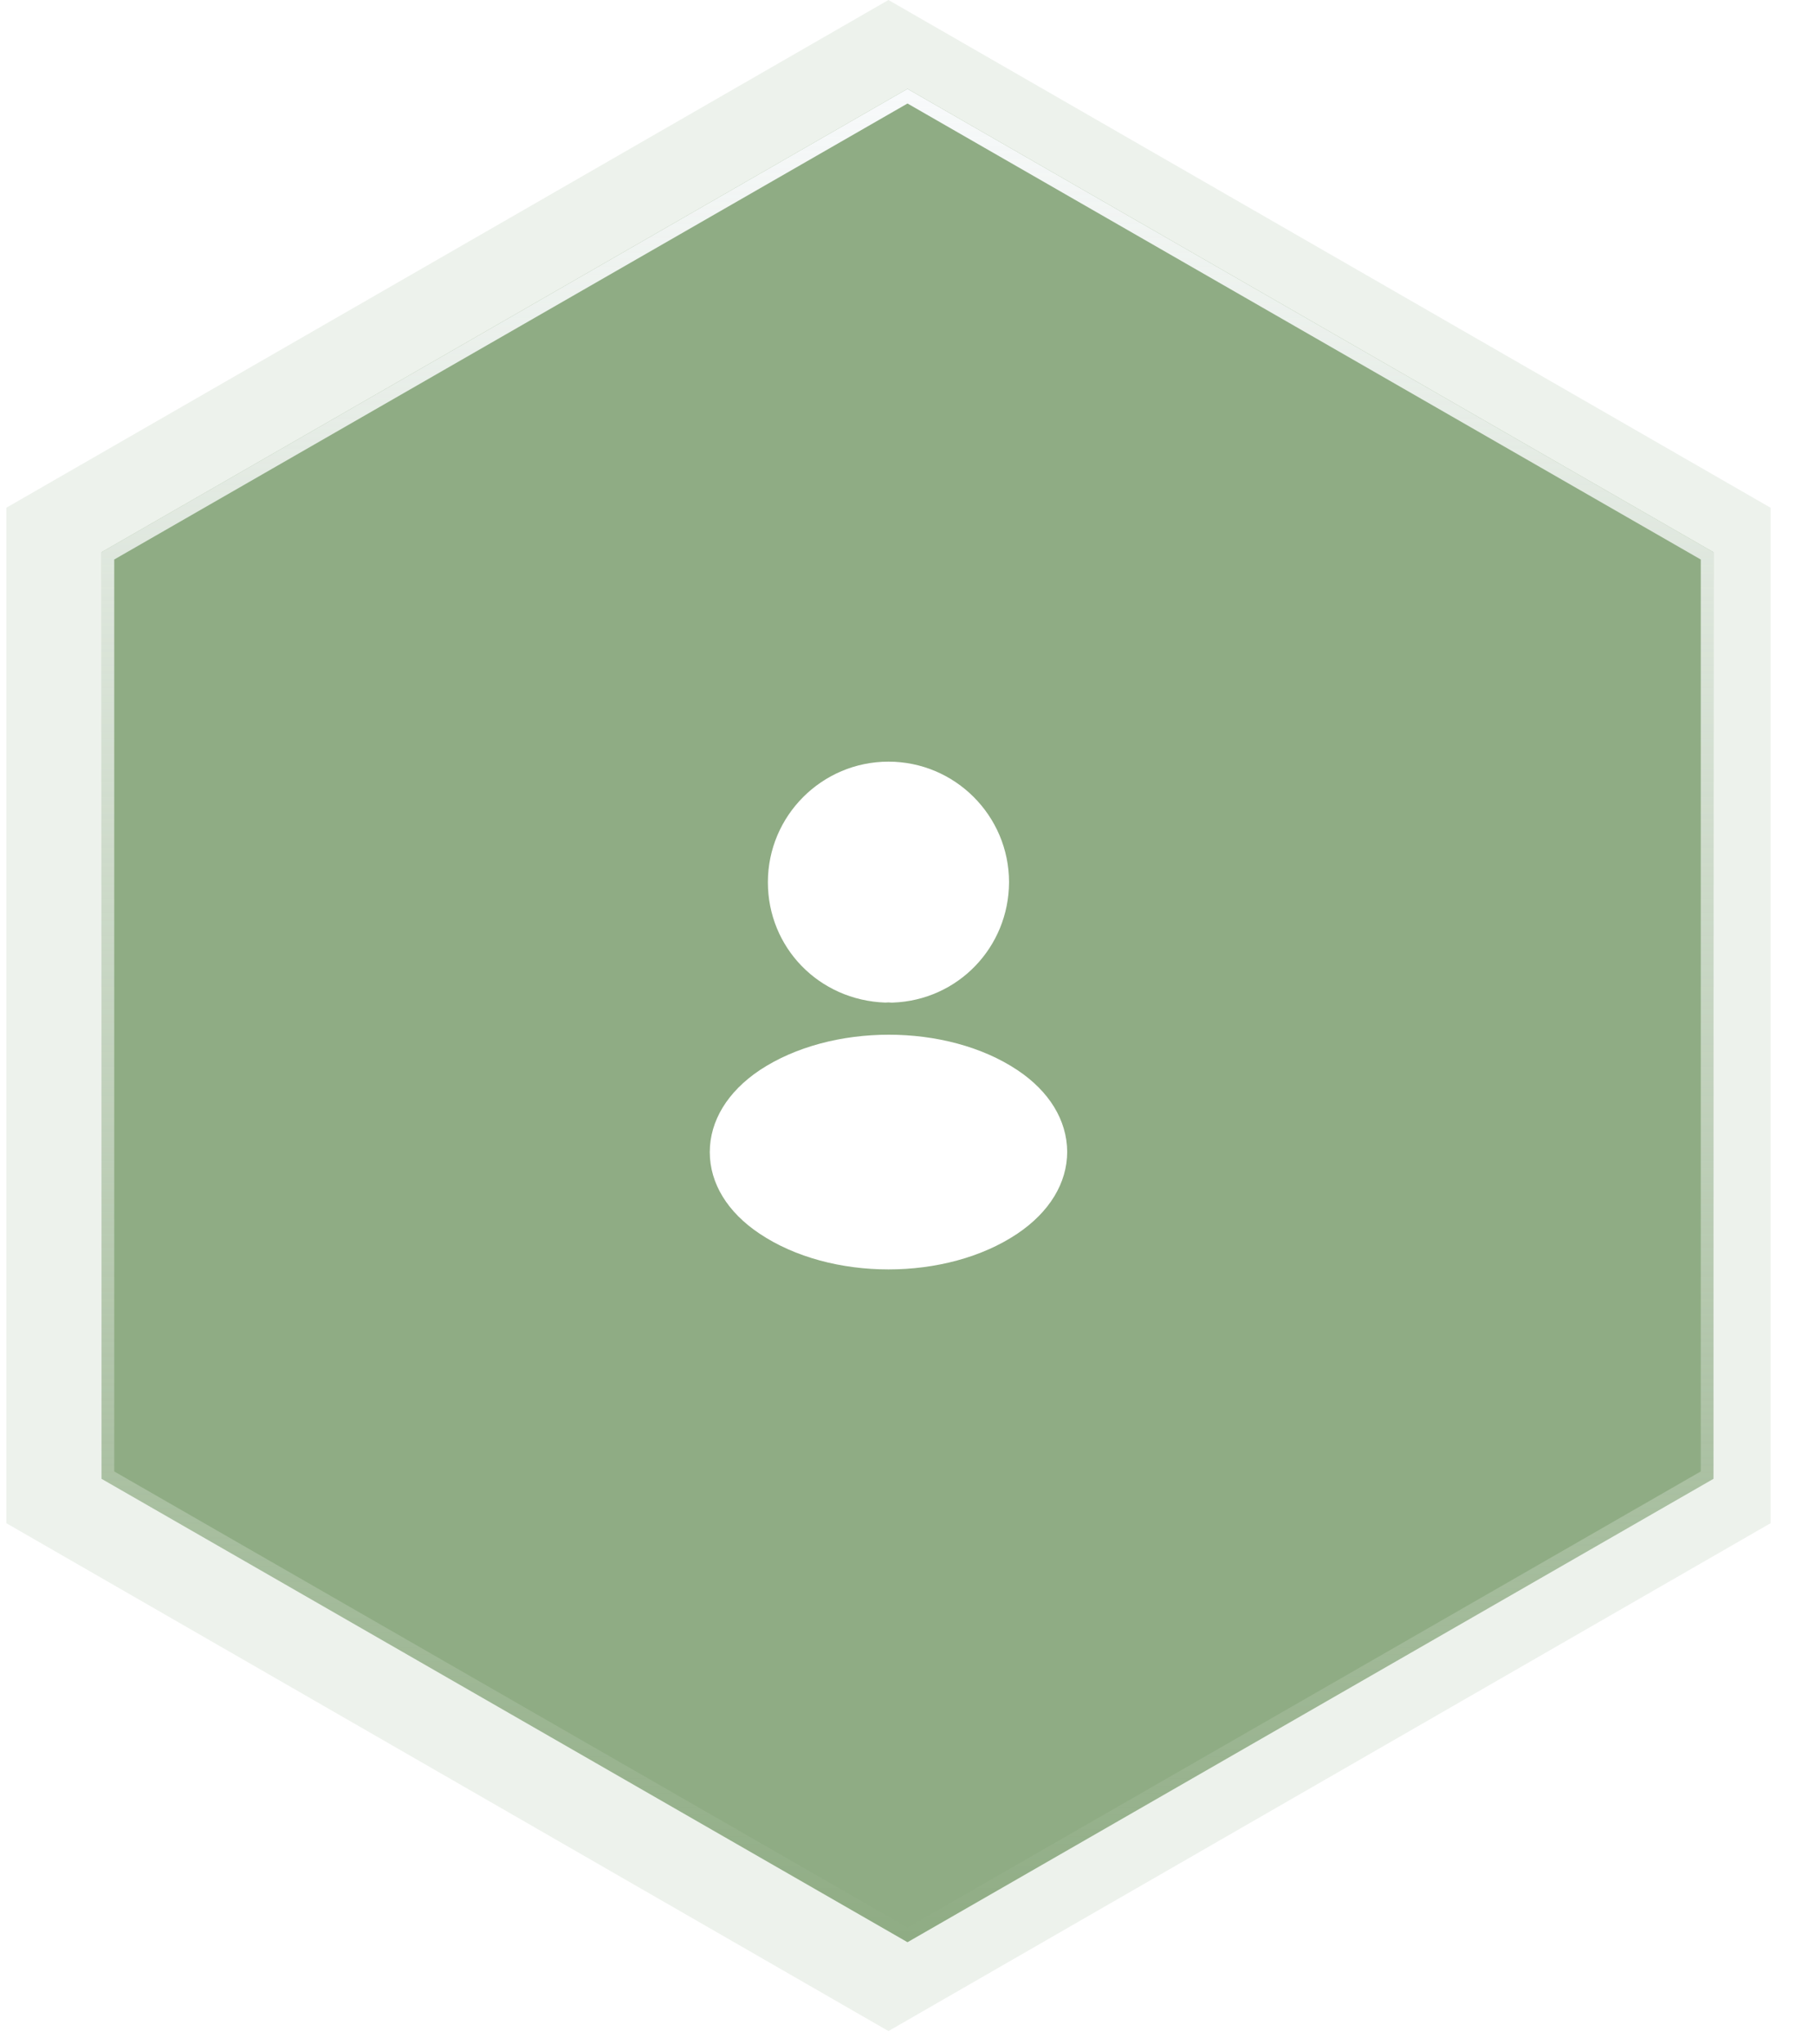
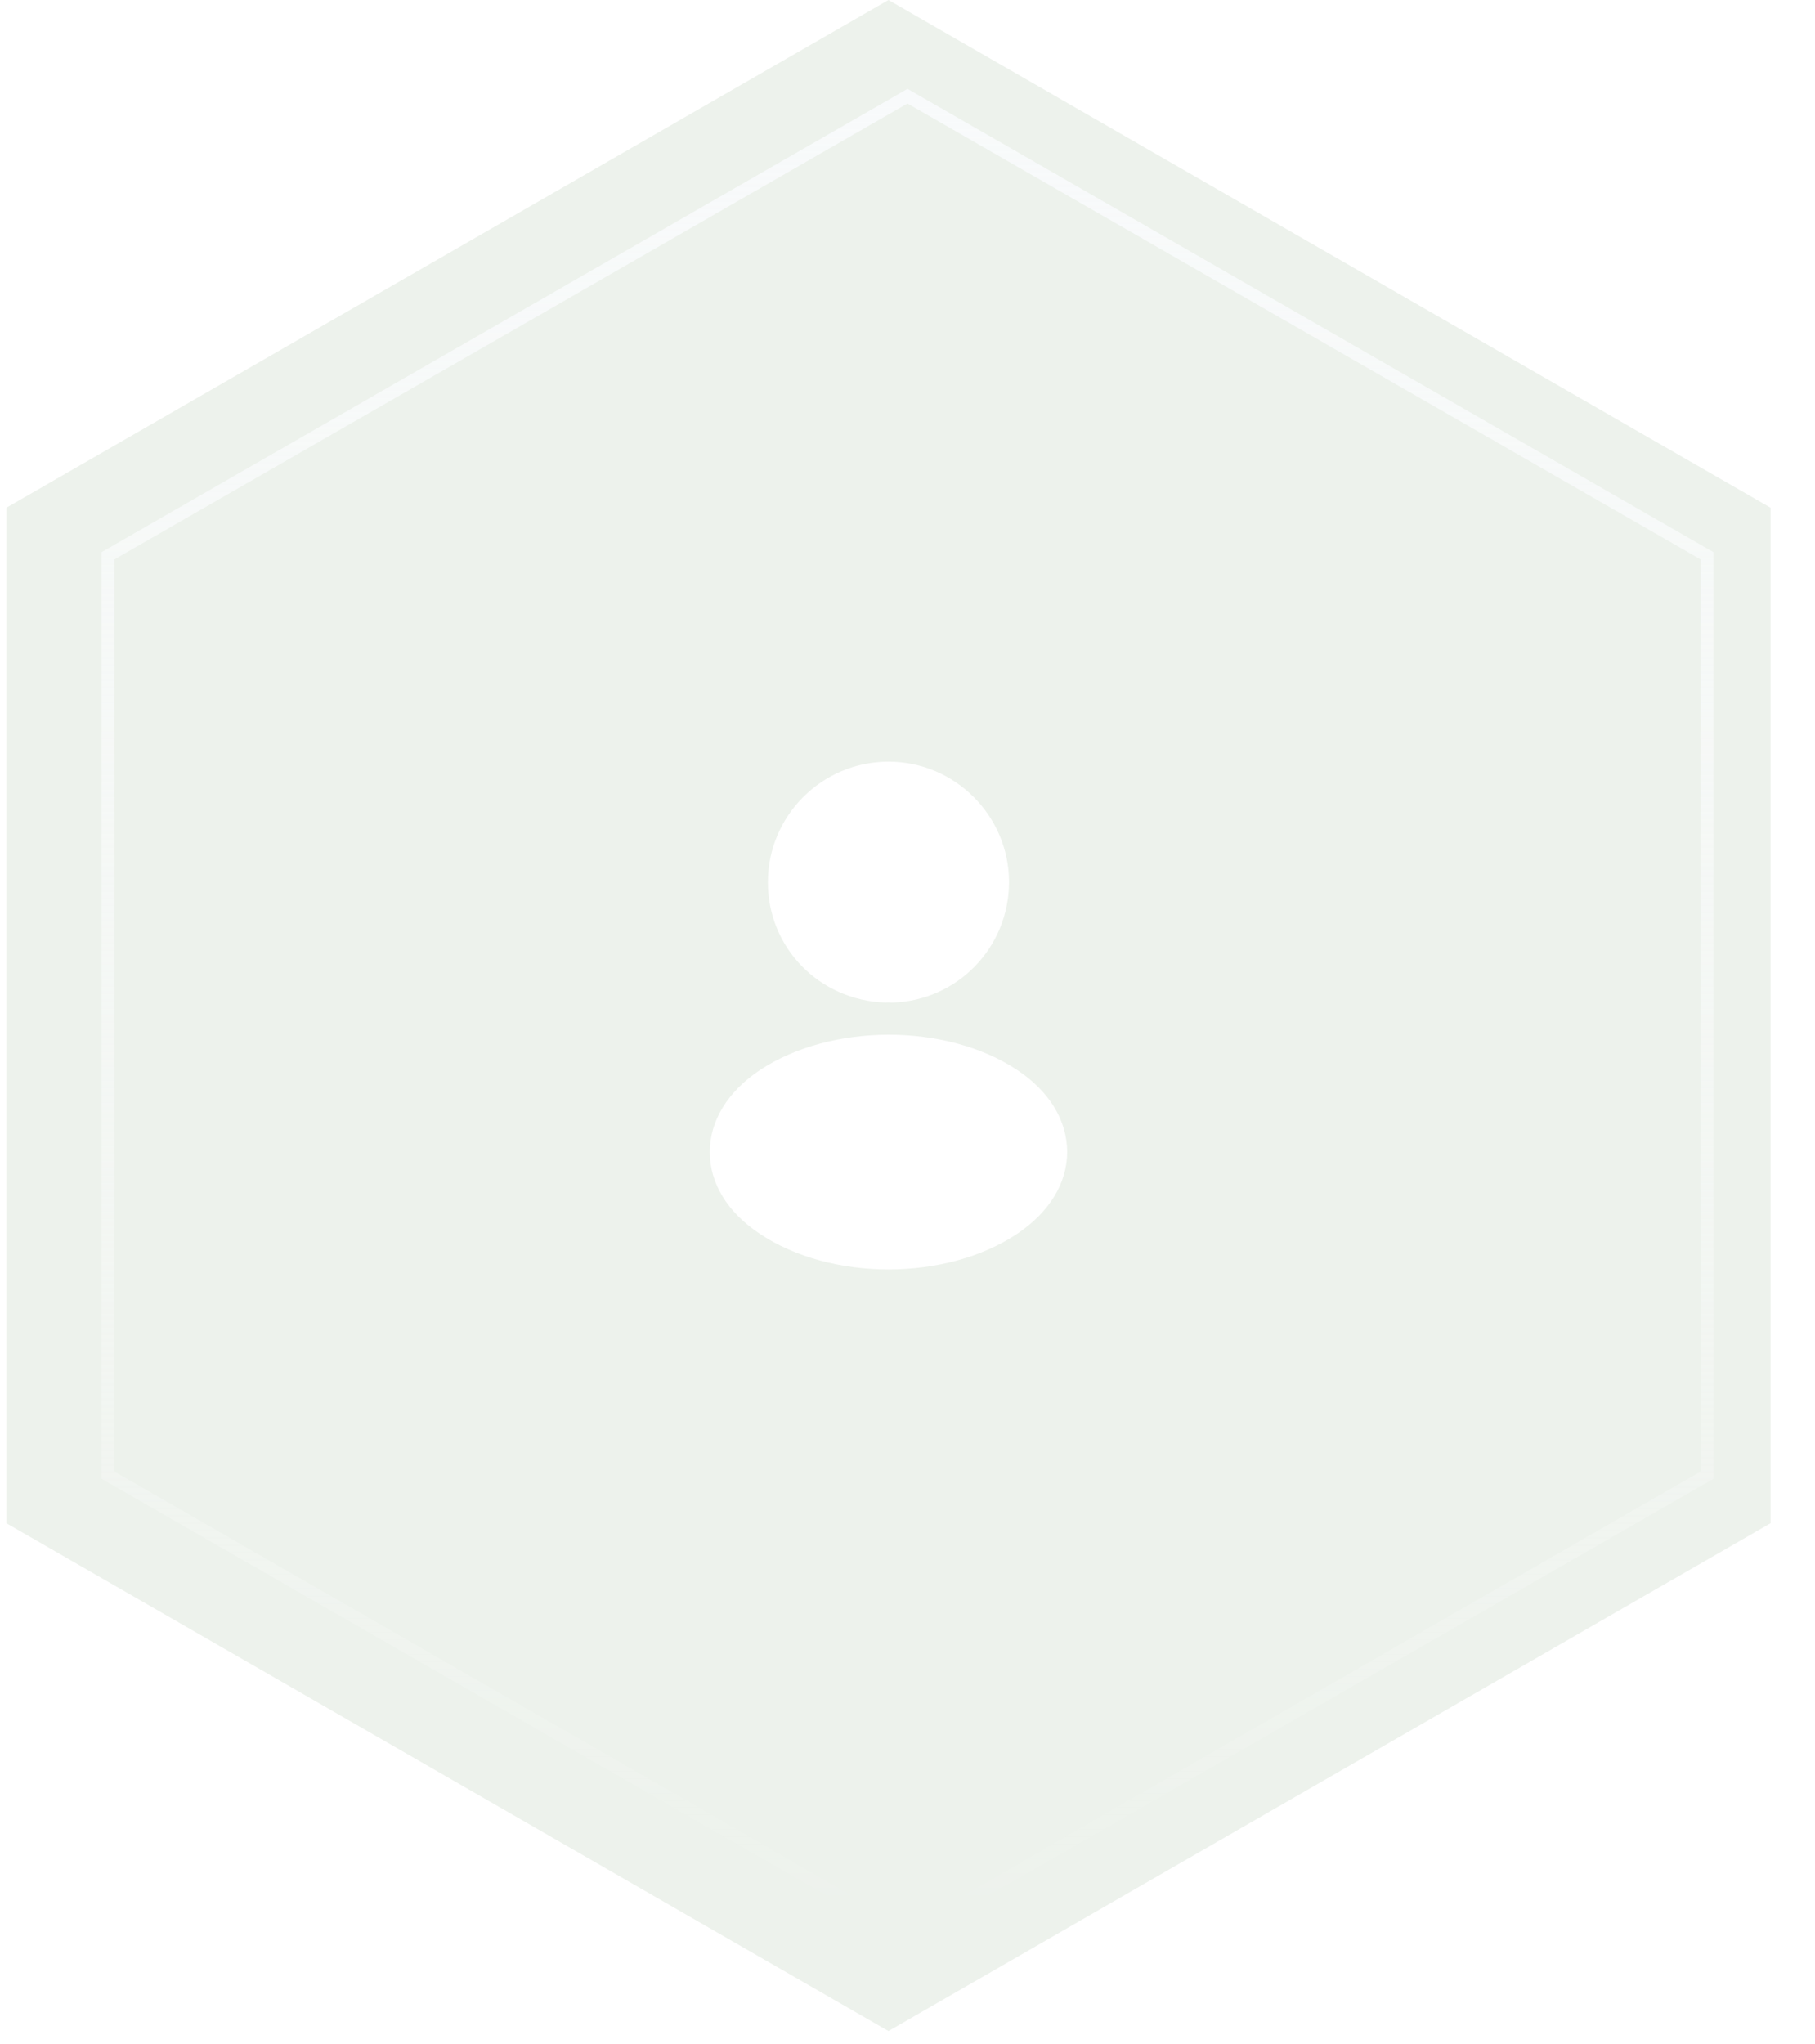
<svg xmlns="http://www.w3.org/2000/svg" width="143" height="161" viewBox="0 0 143 161" fill="none">
  <path d="M70 0L0.5 39.997V119.992L70 160L139.5 119.992V39.997L70 0Z" fill="#8FAC84" fill-opacity="0.16" />
  <g filter="url(#filter0_di_1_165)">
-     <path d="M69.5 7L6 43.498V116.492L69.5 153L133 116.492V43.498L69.5 7Z" fill="#8FAC84" />
    <path d="M6.5 116.203V43.787L69.5 7.577L132.5 43.787V116.203L69.5 152.423L6.5 116.203Z" stroke="url(#paint0_linear_1_165)" />
  </g>
  <path d="M70 60C64.76 60 60.5 64.26 60.5 69.5C60.5 74.64 64.52 78.8 69.76 78.98C69.92 78.96 70.08 78.96 70.2 78.98C70.24 78.98 70.26 78.98 70.3 78.98C70.32 78.98 70.32 78.98 70.34 78.98C75.46 78.8 79.48 74.64 79.5 69.5C79.5 64.26 75.24 60 70 60Z" fill="white" />
  <path d="M80.162 84.3C74.582 80.58 65.482 80.58 59.862 84.3C57.322 86 55.922 88.3 55.922 90.76C55.922 93.22 57.322 95.5 59.842 97.18C62.642 99.06 66.322 100 70.002 100C73.682 100 77.362 99.06 80.162 97.18C82.682 95.48 84.082 93.2 84.082 90.72C84.062 88.26 82.682 85.98 80.162 84.3Z" fill="white" />
  <defs>
    <filter id="filter0_di_1_165" x="4" y="3" width="139" height="158" filterUnits="userSpaceOnUse" color-interpolation-filters="sRGB">
      <feFlood flood-opacity="0" result="BackgroundImageFix" />
      <feColorMatrix in="SourceAlpha" type="matrix" values="0 0 0 0 0 0 0 0 0 0 0 0 0 0 0 0 0 0 127 0" result="hardAlpha" />
      <feOffset dx="4" dy="2" />
      <feGaussianBlur stdDeviation="3" />
      <feColorMatrix type="matrix" values="0 0 0 0 0.282 0 0 0 0 0.392 0 0 0 0 0.49 0 0 0 0.17 0" />
      <feBlend mode="normal" in2="BackgroundImageFix" result="effect1_dropShadow_1_165" />
      <feBlend mode="normal" in="SourceGraphic" in2="effect1_dropShadow_1_165" result="shape" />
      <feColorMatrix in="SourceAlpha" type="matrix" values="0 0 0 0 0 0 0 0 0 0 0 0 0 0 0 0 0 0 127 0" result="hardAlpha" />
      <feOffset dx="-2" dy="-2" />
      <feGaussianBlur stdDeviation="3" />
      <feComposite in2="hardAlpha" operator="arithmetic" k2="-1" k3="1" />
      <feColorMatrix type="matrix" values="0 0 0 0 0.282 0 0 0 0 0.392 0 0 0 0 0.49 0 0 0 0.12 0" />
      <feBlend mode="normal" in2="shape" result="effect2_innerShadow_1_165" />
    </filter>
    <linearGradient id="paint0_linear_1_165" x1="69.5" y1="7" x2="69.5" y2="153" gradientUnits="userSpaceOnUse">
      <stop stop-color="#F8FAFB" />
      <stop offset="1" stop-color="white" stop-opacity="0" />
    </linearGradient>
  </defs>
</svg>